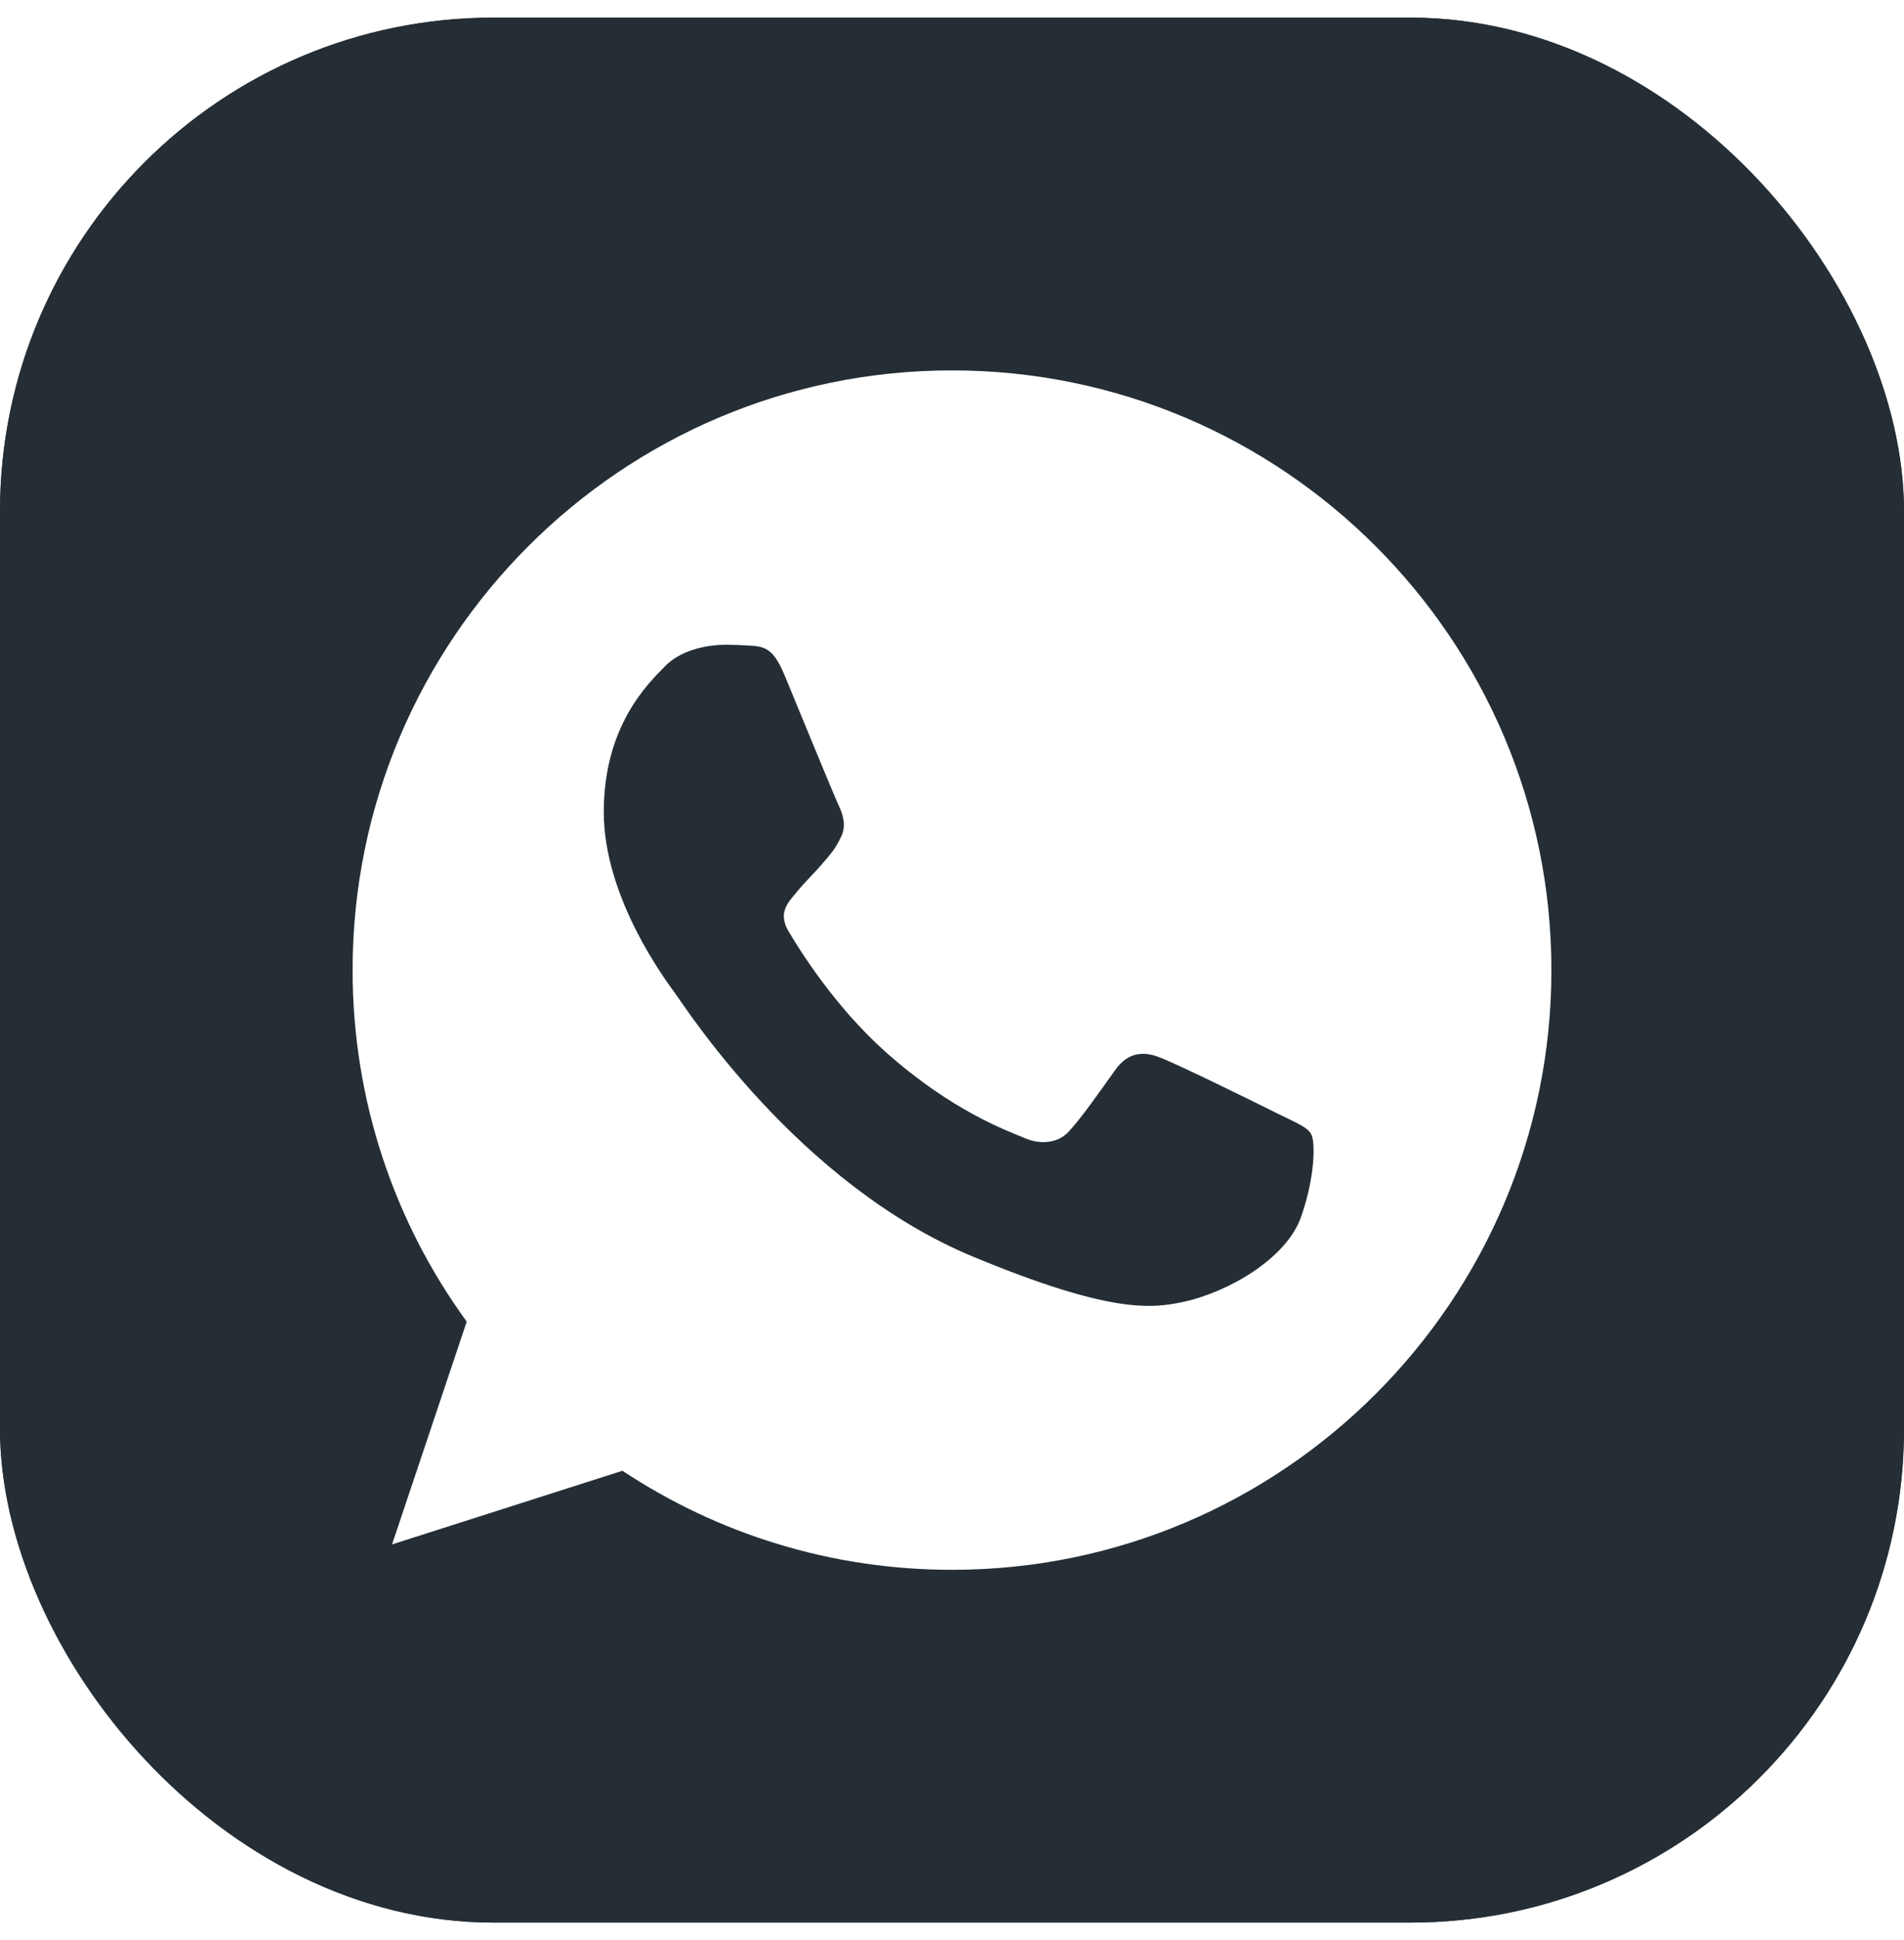
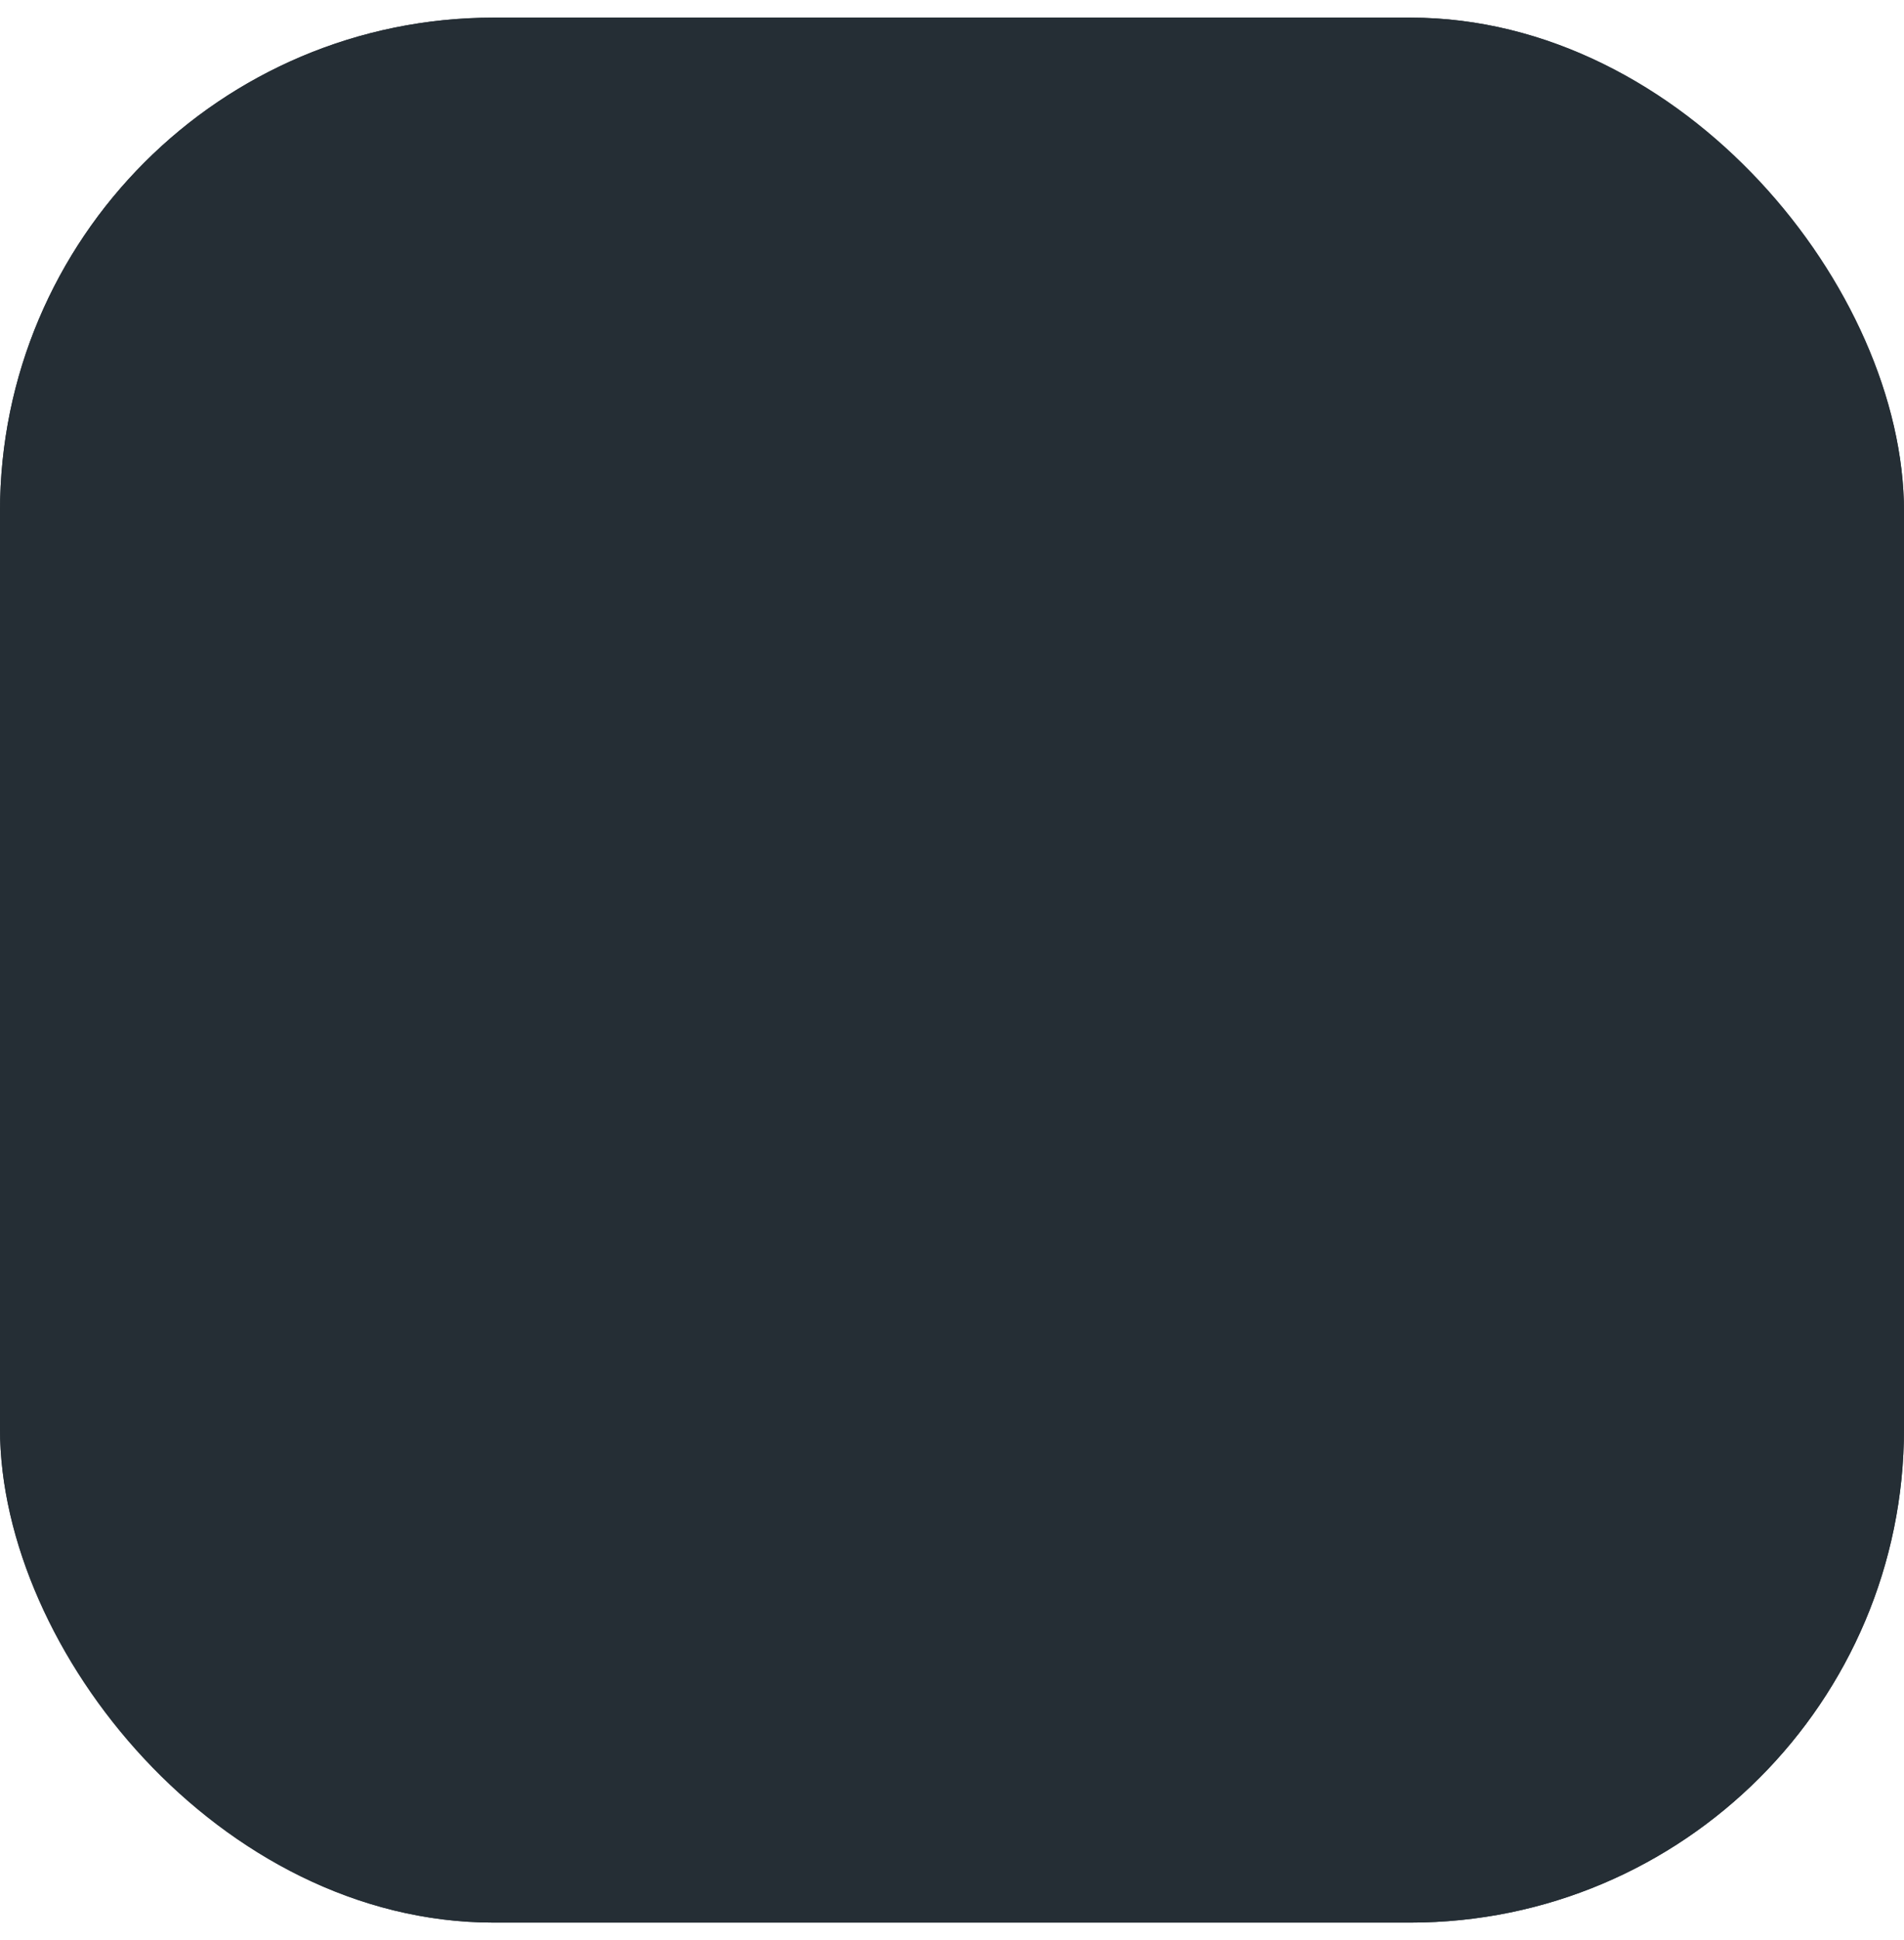
<svg xmlns="http://www.w3.org/2000/svg" width="54" height="55" viewBox="0 0 54 55" fill="none">
  <g filter="url(#filter0_b_40_751)">
    <rect y="0.5" width="54" height="54" rx="14" fill="#252E35" />
    <rect x="0.5" y="1" width="53" height="53" rx="13.5" stroke="#252E35" />
    <g clip-path="url(#clip0_40_751)">
-       <path fill-rule="evenodd" clip-rule="evenodd" d="M26.995 10.5C17.623 10.5 10 18.125 10 27.5C10 31.218 11.199 34.666 13.237 37.464L11.119 43.78L17.653 41.692C20.341 43.471 23.548 44.5 27.005 44.5C36.377 44.5 44 36.874 44 27.5C44 18.126 36.377 10.5 27.005 10.5L26.995 10.5ZM22.249 19.135C21.919 18.346 21.67 18.316 21.17 18.296C21 18.286 20.811 18.276 20.601 18.276C19.951 18.276 19.272 18.466 18.862 18.885C18.363 19.395 17.124 20.584 17.124 23.023C17.124 25.461 18.902 27.82 19.142 28.15C19.392 28.479 22.609 33.556 27.604 35.626C31.511 37.245 32.67 37.095 33.559 36.905C34.858 36.625 36.487 35.665 36.896 34.506C37.306 33.347 37.306 32.357 37.186 32.147C37.066 31.938 36.736 31.818 36.237 31.568C35.737 31.318 33.309 30.119 32.85 29.959C32.4 29.789 31.971 29.849 31.631 30.329C31.151 30.998 30.682 31.678 30.302 32.087C30.002 32.407 29.513 32.447 29.103 32.277C28.553 32.048 27.015 31.508 25.116 29.819C23.648 28.51 22.649 26.881 22.359 26.391C22.069 25.892 22.329 25.601 22.559 25.332C22.808 25.022 23.048 24.802 23.298 24.512C23.548 24.222 23.688 24.072 23.848 23.732C24.018 23.403 23.898 23.063 23.778 22.813C23.658 22.563 22.659 20.124 22.249 19.135Z" fill="white" />
+       <path fill-rule="evenodd" clip-rule="evenodd" d="M26.995 10.5C17.623 10.5 10 18.125 10 27.5L11.119 43.78L17.653 41.692C20.341 43.471 23.548 44.5 27.005 44.5C36.377 44.5 44 36.874 44 27.5C44 18.126 36.377 10.5 27.005 10.5L26.995 10.5ZM22.249 19.135C21.919 18.346 21.67 18.316 21.17 18.296C21 18.286 20.811 18.276 20.601 18.276C19.951 18.276 19.272 18.466 18.862 18.885C18.363 19.395 17.124 20.584 17.124 23.023C17.124 25.461 18.902 27.82 19.142 28.15C19.392 28.479 22.609 33.556 27.604 35.626C31.511 37.245 32.67 37.095 33.559 36.905C34.858 36.625 36.487 35.665 36.896 34.506C37.306 33.347 37.306 32.357 37.186 32.147C37.066 31.938 36.736 31.818 36.237 31.568C35.737 31.318 33.309 30.119 32.85 29.959C32.4 29.789 31.971 29.849 31.631 30.329C31.151 30.998 30.682 31.678 30.302 32.087C30.002 32.407 29.513 32.447 29.103 32.277C28.553 32.048 27.015 31.508 25.116 29.819C23.648 28.51 22.649 26.881 22.359 26.391C22.069 25.892 22.329 25.601 22.559 25.332C22.808 25.022 23.048 24.802 23.298 24.512C23.548 24.222 23.688 24.072 23.848 23.732C24.018 23.403 23.898 23.063 23.778 22.813C23.658 22.563 22.659 20.124 22.249 19.135Z" fill="white" />
    </g>
  </g>
  <defs>
    <filter id="filter0_b_40_751" x="-25" y="-24.5" width="104" height="104" filterUnits="userSpaceOnUse" color-interpolation-filters="sRGB">
      <feFlood flood-opacity="0" result="BackgroundImageFix" />
      <feGaussianBlur in="BackgroundImageFix" stdDeviation="12.5" />
      <feComposite in2="SourceAlpha" operator="in" result="effect1_backgroundBlur_40_751" />
      <feBlend mode="normal" in="SourceGraphic" in2="effect1_backgroundBlur_40_751" result="shape" />
    </filter>
    <clipPath id="clip0_40_751">
-       <rect width="34" height="34" fill="white" transform="translate(10 10.5)" />
-     </clipPath>
+       </clipPath>
  </defs>
</svg>